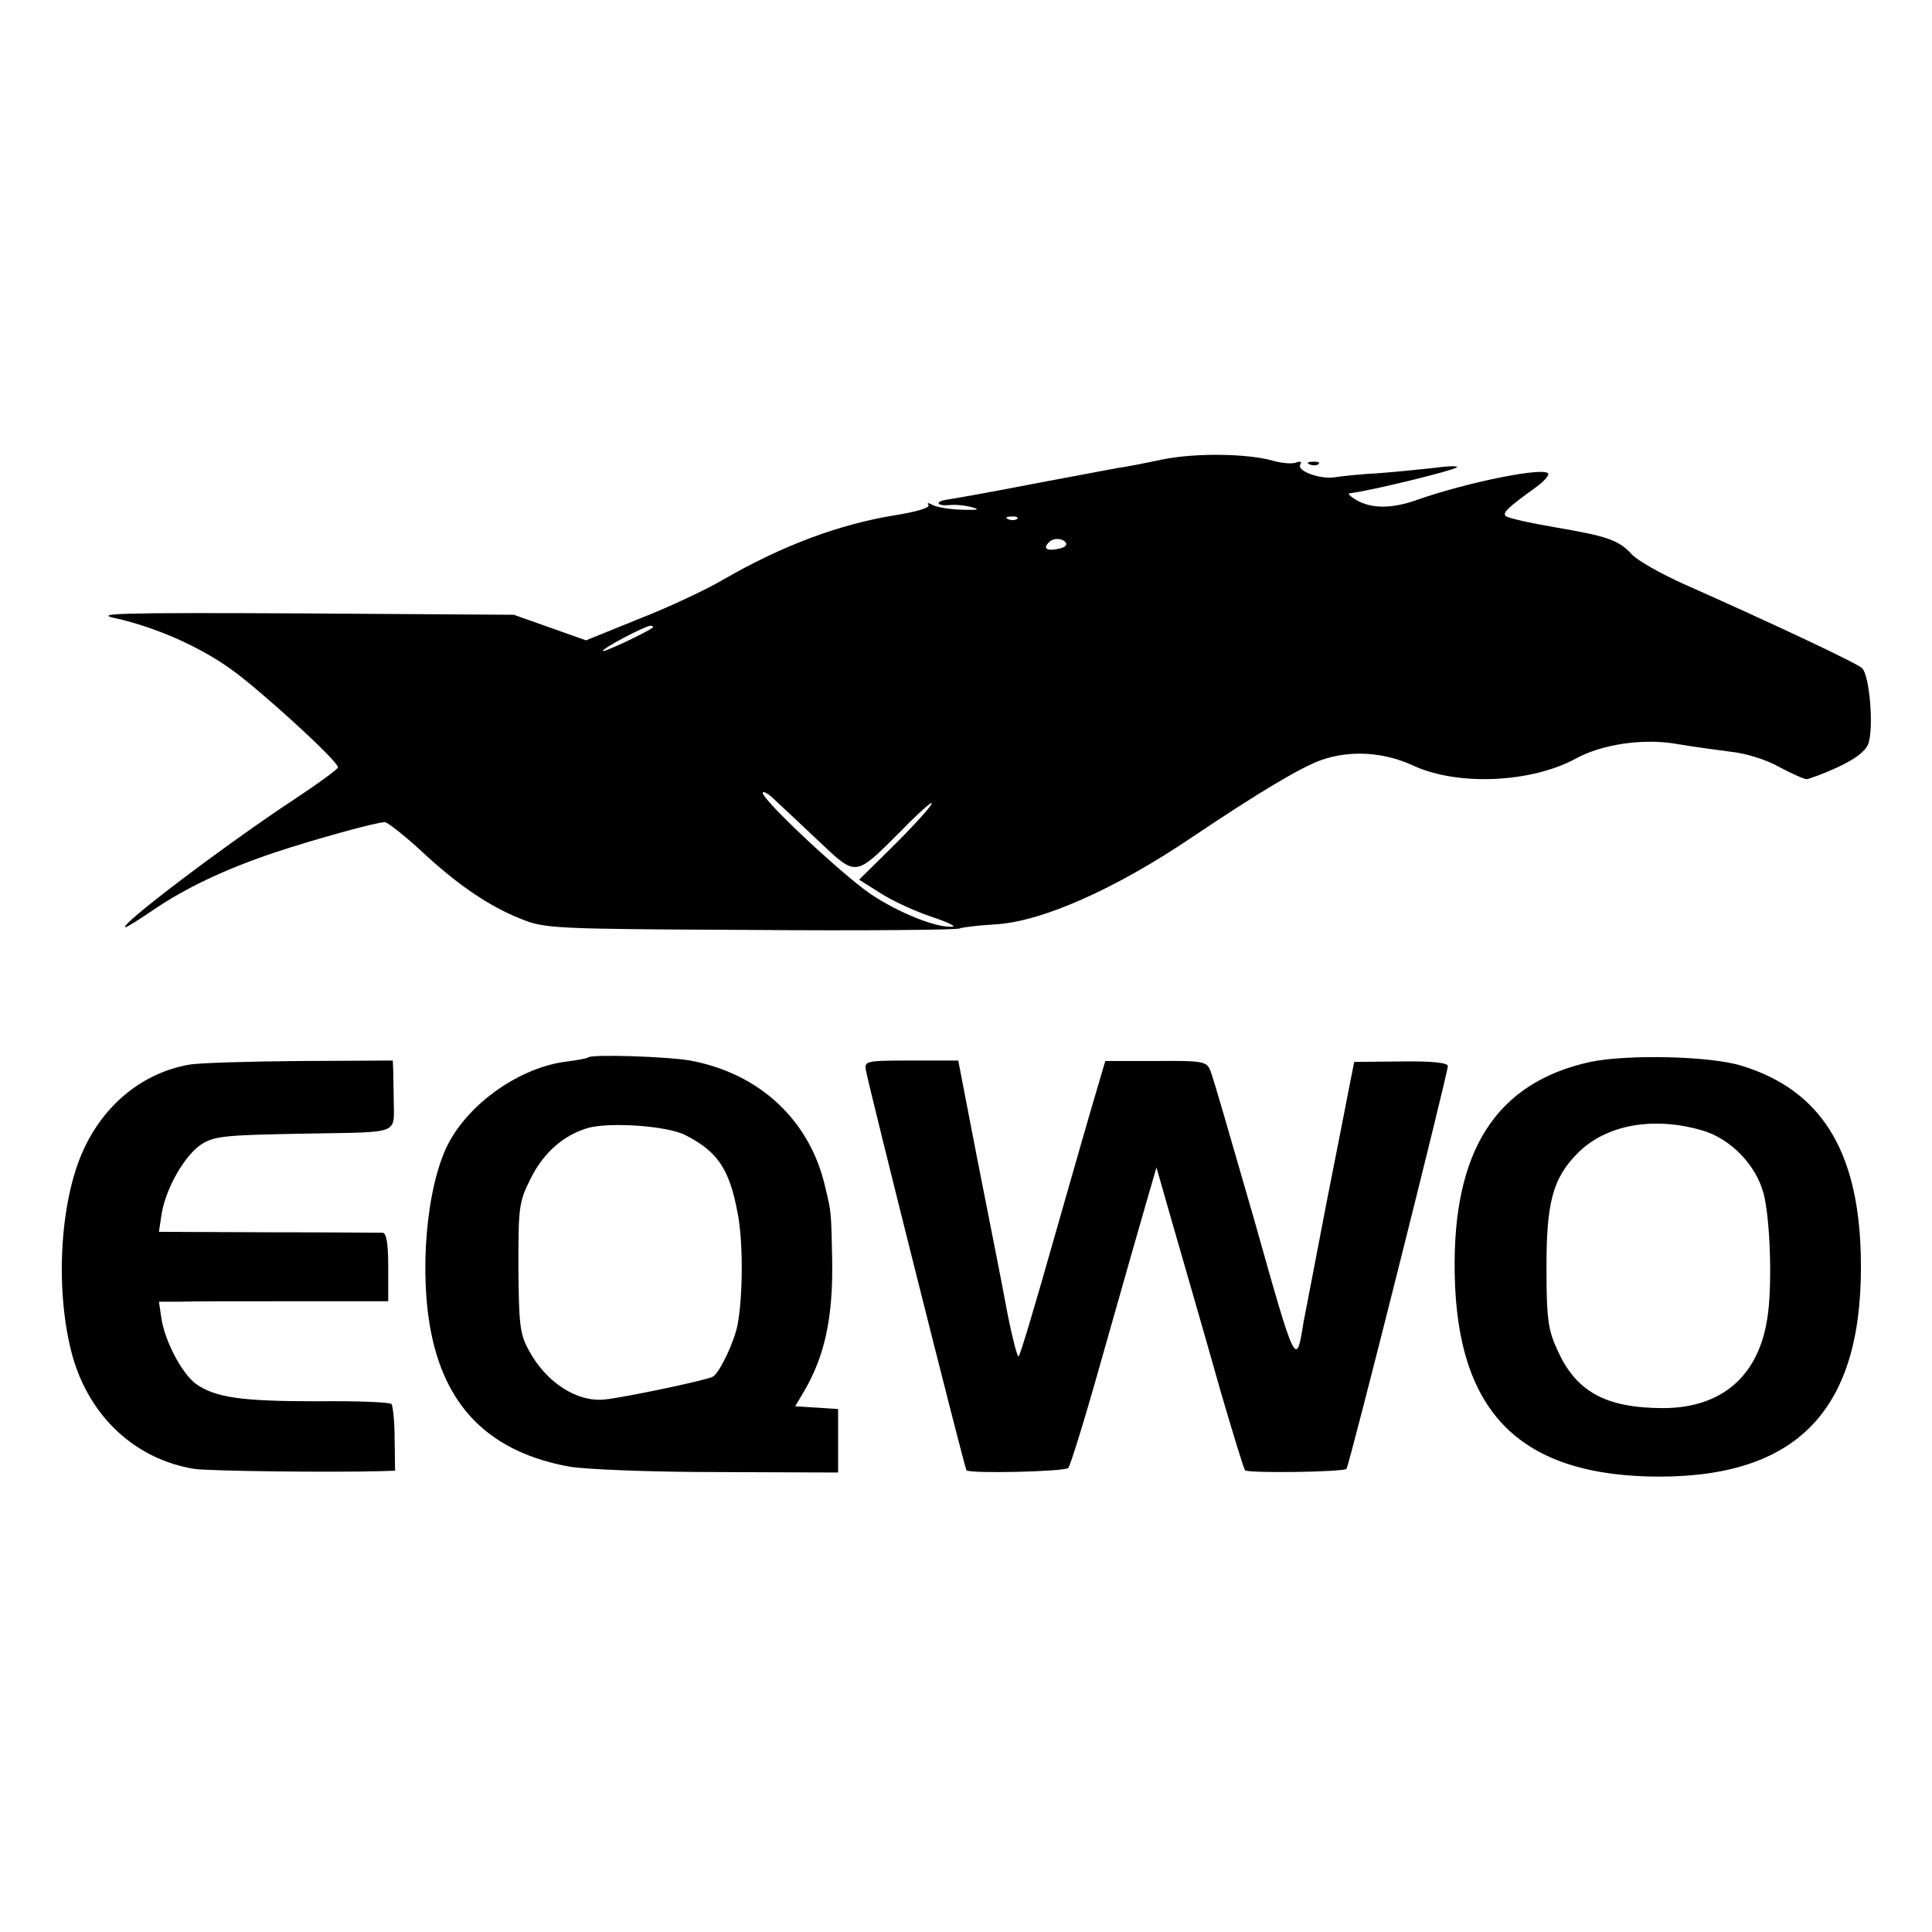
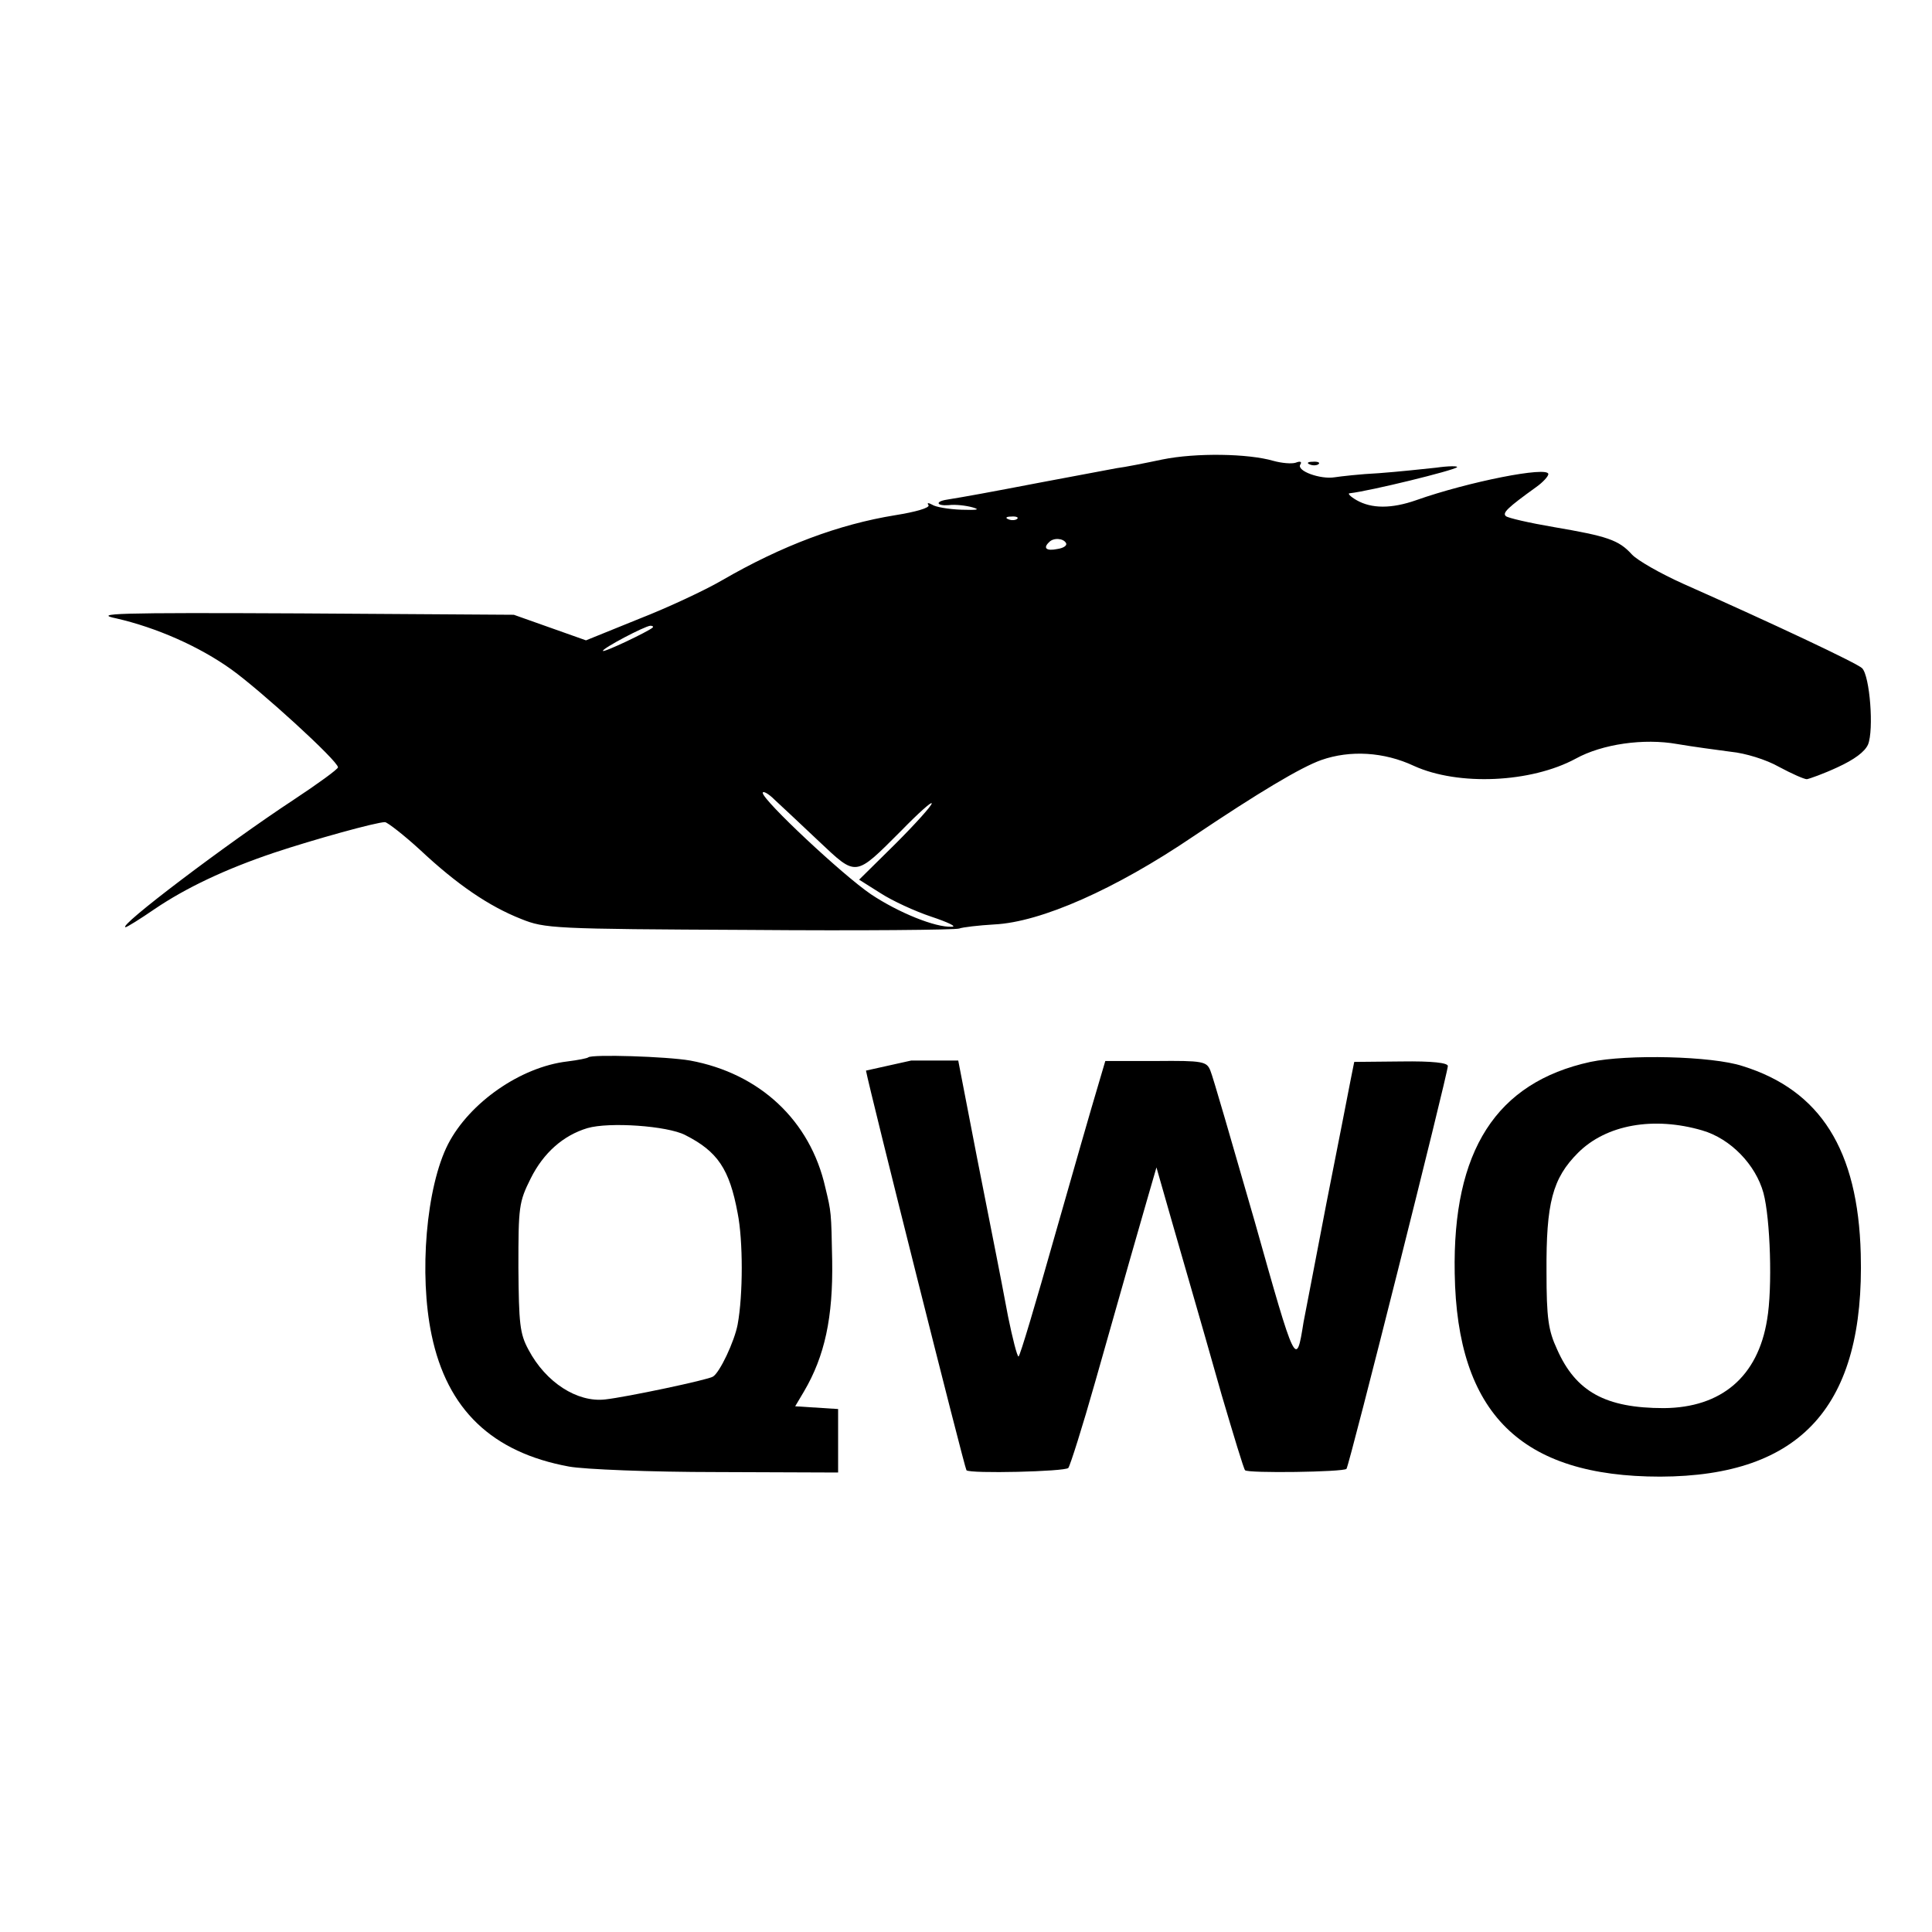
<svg xmlns="http://www.w3.org/2000/svg" version="1.0" width="423pt" height="423pt" viewBox="0 0 423 423" preserveAspectRatio="xMidYMid meet">
  <g transform="translate(0,423) scale(0.1,-0.1)" fill="#000000" stroke="none">
    <path d="M2545 3224 c-38 -8 -83 -17 -100 -19 -16 -3 -91 -17 -165 -31 -120 -23 -164 -31 -207 -38 -26 -4 -23 -14 4 -12 15 2 39 -1 53 -5 17 -5 9 -6 -25 -5 -28 1 -57 6 -64 11 -9 5 -12 4 -8 -1 3 -6 -29 -15 -73 -22 -123 -20 -247 -66 -380 -143 -36 -21 -117 -59 -181 -84 l-116 -47 -79 28 -79 28 -465 3 c-409 2 -458 0 -405 -11 87 -20 181 -61 252 -112 64 -46 233 -200 233 -214 0 -4 -44 -36 -97 -71 -146 -96 -388 -279 -368 -279 3 0 32 18 64 40 68 46 154 87 261 123 87 29 224 67 243 67 6 -1 41 -28 77 -61 80 -75 150 -123 221 -151 52 -21 70 -22 499 -24 245 -2 452 0 460 3 8 3 43 7 77 9 102 5 265 77 436 193 143 96 235 151 280 167 63 22 137 18 203 -13 97 -44 256 -37 354 16 58 32 149 45 222 32 35 -6 88 -13 118 -17 31 -3 77 -17 105 -33 28 -15 55 -27 61 -27 6 1 37 12 67 26 37 17 60 34 67 50 13 32 4 150 -13 167 -11 11 -196 98 -392 185 -49 22 -100 51 -112 64 -29 32 -54 40 -171 60 -53 9 -101 20 -105 24 -8 7 3 18 67 64 14 10 26 23 26 28 0 18 -176 -17 -289 -57 -54 -19 -98 -19 -131 0 -14 8 -20 15 -15 15 45 5 228 50 235 57 3 3 -18 3 -46 -1 -28 -3 -84 -9 -125 -12 -41 -2 -84 -7 -97 -9 -31 -5 -84 14 -75 28 4 6 0 8 -10 4 -9 -3 -31 -1 -49 4 -55 16 -169 18 -243 3z m-318 -130 c-3 -3 -12 -4 -19 -1 -8 3 -5 6 6 6 11 1 17 -2 13 -5z m107 -53 c3 -5 -5 -11 -19 -13 -24 -5 -32 2 -18 15 9 10 31 9 37 -2z m-905 -185 c-10 -9 -109 -56 -109 -51 0 6 91 54 104 55 5 0 7 -2 5 -4z m364 -468 c83 -78 78 -79 180 23 37 38 67 65 67 60 0 -5 -36 -45 -79 -88 l-80 -79 46 -29 c26 -17 76 -40 112 -52 36 -12 57 -22 45 -22 -36 -2 -117 31 -177 71 -62 42 -237 206 -237 222 0 5 12 -1 26 -15 14 -13 58 -54 97 -91z" />
    <path d="M2868 3213 c7 -3 16 -2 19 1 4 3 -2 6 -13 5 -11 0 -14 -3 -6 -6z" />
    <path d="M1288 1915 c-2 -2 -22 -6 -46 -9 -102 -12 -214 -90 -261 -181 -48 -94 -64 -285 -36 -418 34 -163 132 -257 301 -288 33 -6 178 -12 324 -12 l265 -1 0 70 0 69 -47 3 -47 3 19 32 c46 78 64 163 62 287 -2 107 -2 106 -15 160 -33 147 -144 250 -296 278 -52 9 -215 14 -223 7z m212 -170 c71 -36 97 -74 115 -171 12 -60 12 -179 0 -244 -7 -37 -39 -105 -54 -114 -10 -7 -190 -45 -236 -50 -61 -7 -130 37 -168 109 -19 35 -21 57 -22 180 0 133 1 143 27 195 28 56 71 94 124 110 48 14 175 5 214 -15z" />
    <path d="M3482 1905 c-206 -45 -302 -194 -297 -463 5 -307 145 -445 450 -445 309 1 448 155 439 488 -6 227 -88 358 -259 411 -67 22 -252 26 -333 9z m245 -150 c62 -18 117 -75 134 -137 15 -56 20 -208 8 -277 -20 -125 -100 -193 -226 -194 -128 0 -193 36 -234 129 -19 41 -23 68 -23 169 -1 151 13 205 69 261 62 62 166 80 272 49z" />
-     <path d="M414 1899 c-101 -18 -185 -86 -231 -186 -53 -115 -63 -312 -24 -453 38 -133 138 -225 266 -246 33 -5 305 -8 410 -5 l30 1 -1 70 c0 39 -4 73 -7 76 -3 4 -76 7 -162 6 -168 0 -223 8 -266 38 -31 23 -69 95 -76 146 l-5 34 44 0 c24 1 136 1 251 1 l207 0 0 75 c0 52 -4 74 -12 75 -7 0 -120 1 -252 1 l-238 1 6 40 c10 58 52 130 89 153 28 17 56 19 225 22 214 4 194 -4 194 77 0 19 -1 46 -1 59 l-1 24 -202 -1 c-112 -1 -222 -4 -244 -8z" />
-     <path d="M1896 1886 c7 -39 216 -871 220 -875 7 -8 216 -3 223 5 4 5 31 90 59 189 73 257 91 321 114 400 l20 69 34 -119 c19 -66 41 -142 49 -170 8 -27 35 -122 60 -210 26 -88 48 -161 51 -164 6 -7 215 -4 222 3 6 6 221 862 222 882 0 7 -34 11 -102 10 l-103 -1 -8 -40 c-4 -22 -28 -143 -53 -270 -24 -126 -47 -244 -50 -260 -16 -101 -17 -99 -107 221 -49 170 -92 319 -97 330 -8 20 -16 22 -119 21 l-111 0 -18 -61 c-10 -33 -52 -179 -93 -323 -41 -145 -76 -263 -79 -263 -3 0 -13 39 -23 88 -23 122 -22 114 -68 348 l-41 212 -103 0 c-100 0 -103 -1 -99 -22z" />
+     <path d="M1896 1886 c7 -39 216 -871 220 -875 7 -8 216 -3 223 5 4 5 31 90 59 189 73 257 91 321 114 400 l20 69 34 -119 c19 -66 41 -142 49 -170 8 -27 35 -122 60 -210 26 -88 48 -161 51 -164 6 -7 215 -4 222 3 6 6 221 862 222 882 0 7 -34 11 -102 10 l-103 -1 -8 -40 c-4 -22 -28 -143 -53 -270 -24 -126 -47 -244 -50 -260 -16 -101 -17 -99 -107 221 -49 170 -92 319 -97 330 -8 20 -16 22 -119 21 l-111 0 -18 -61 c-10 -33 -52 -179 -93 -323 -41 -145 -76 -263 -79 -263 -3 0 -13 39 -23 88 -23 122 -22 114 -68 348 l-41 212 -103 0 z" />
  </g>
</svg>